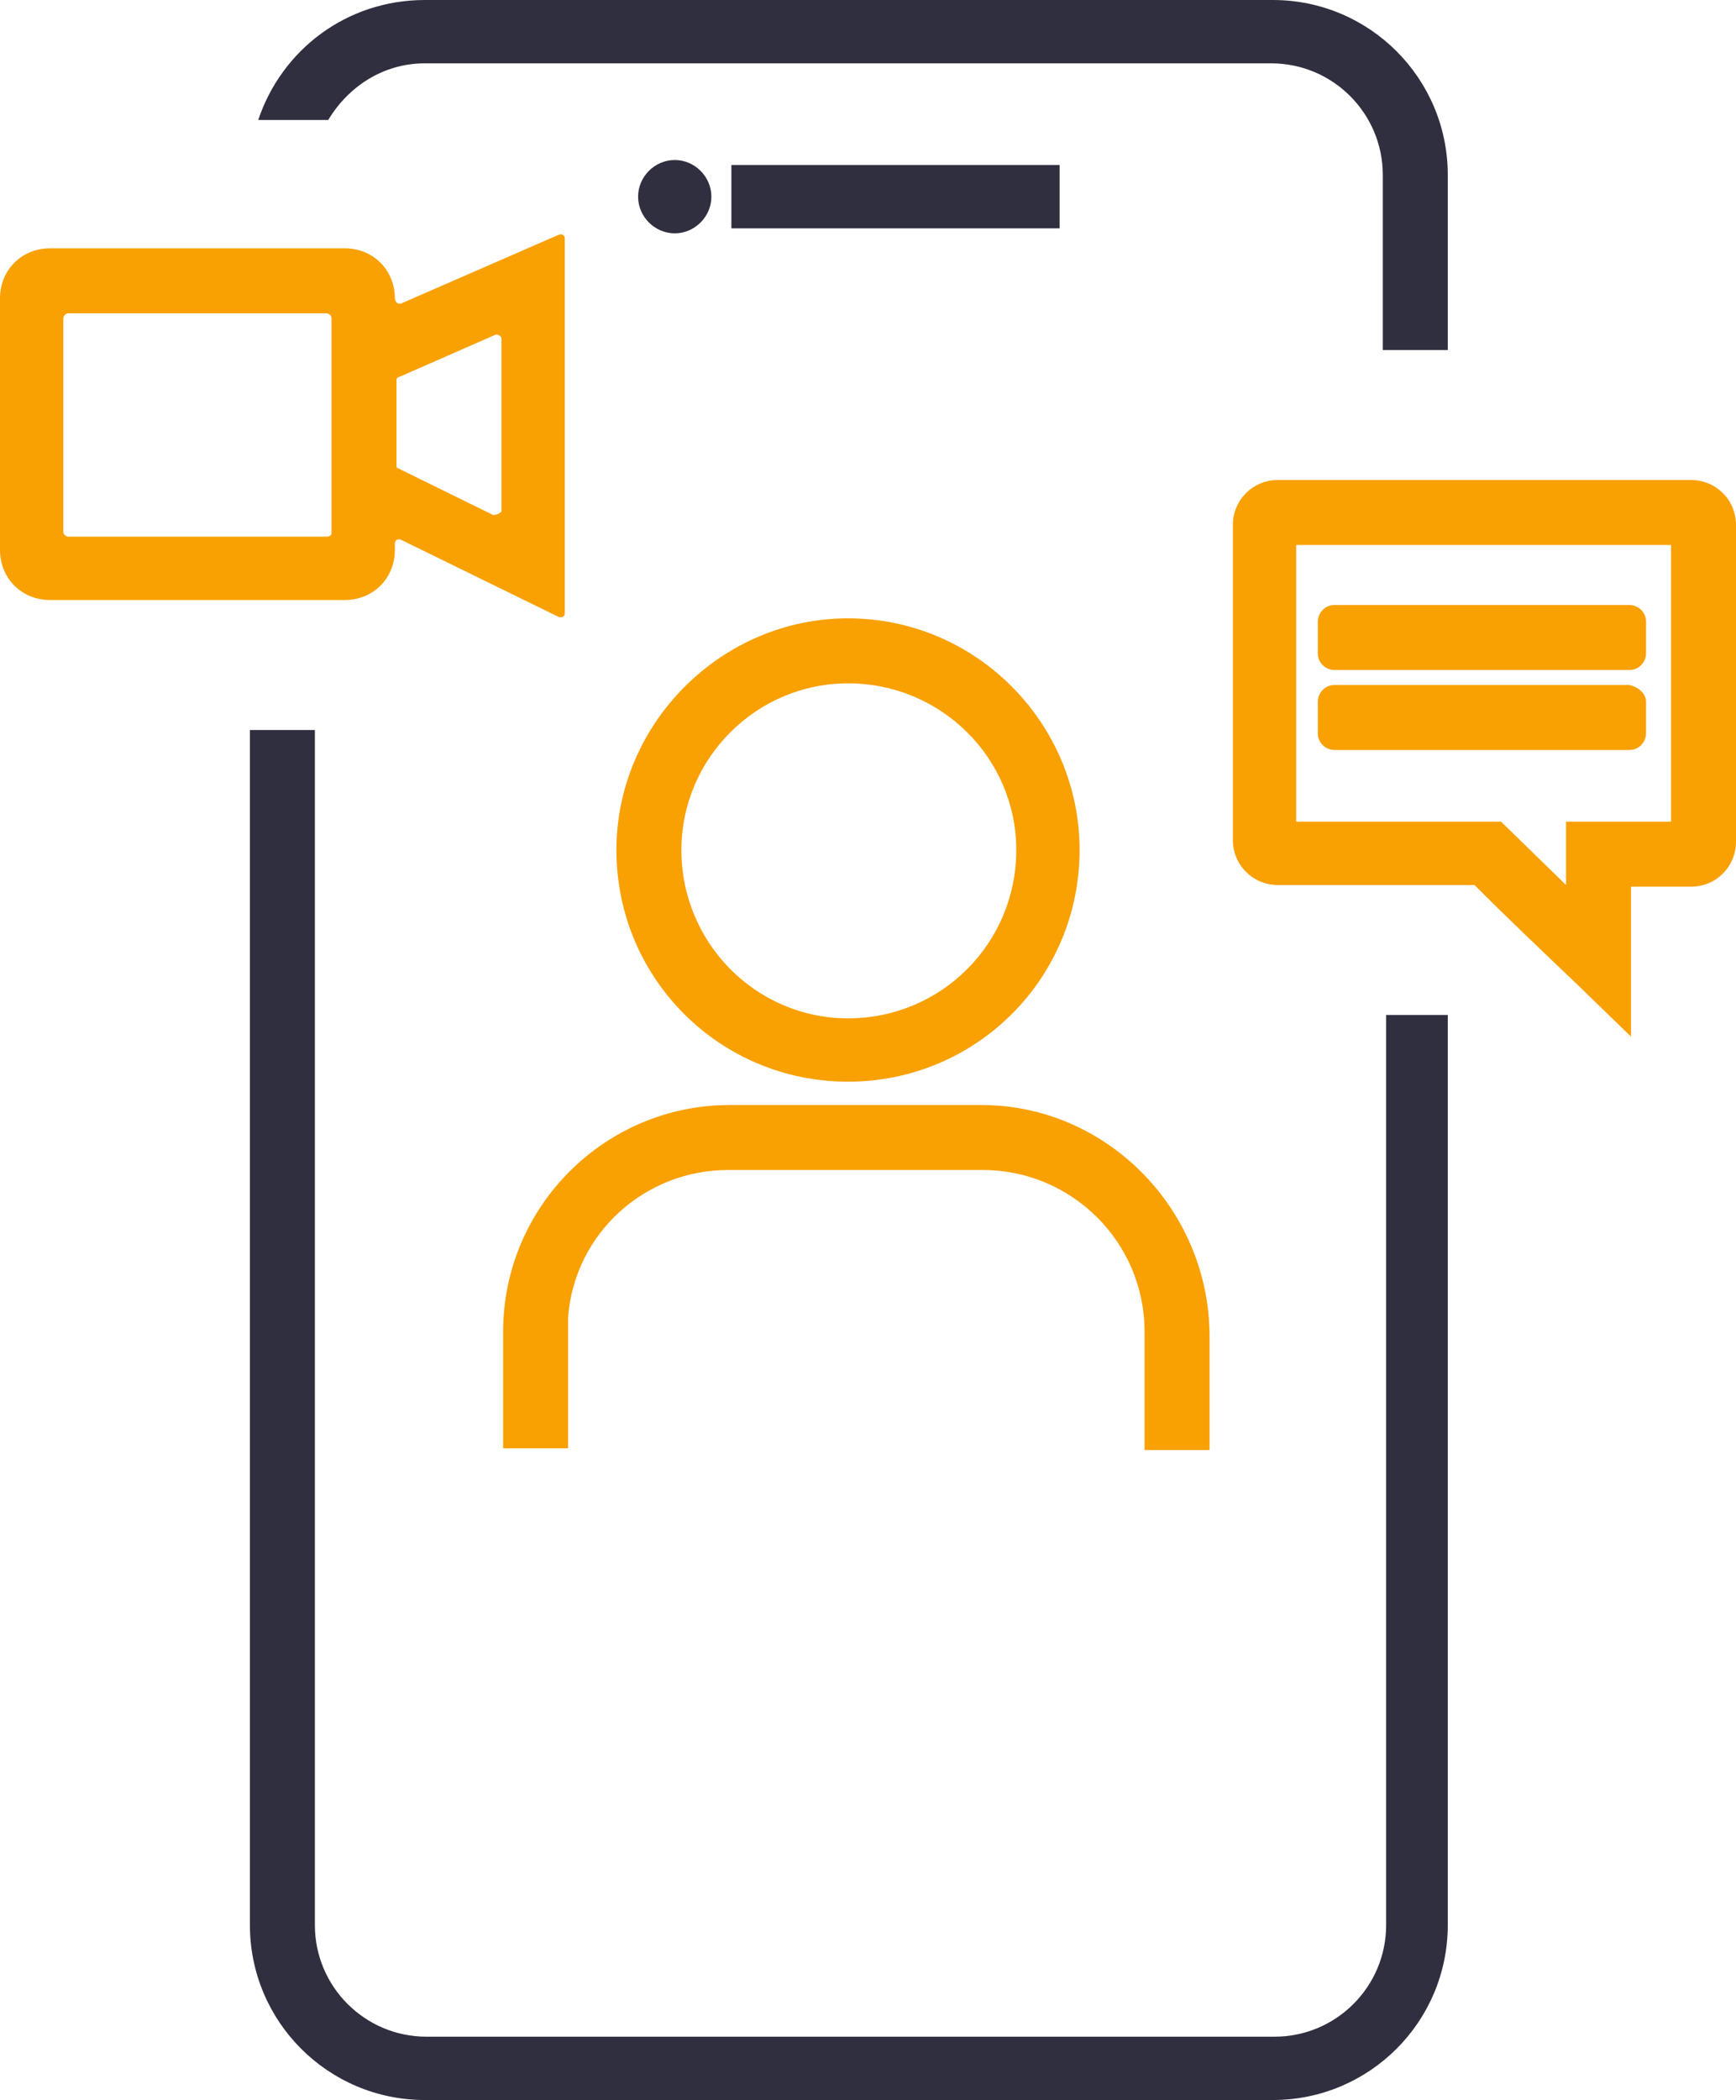
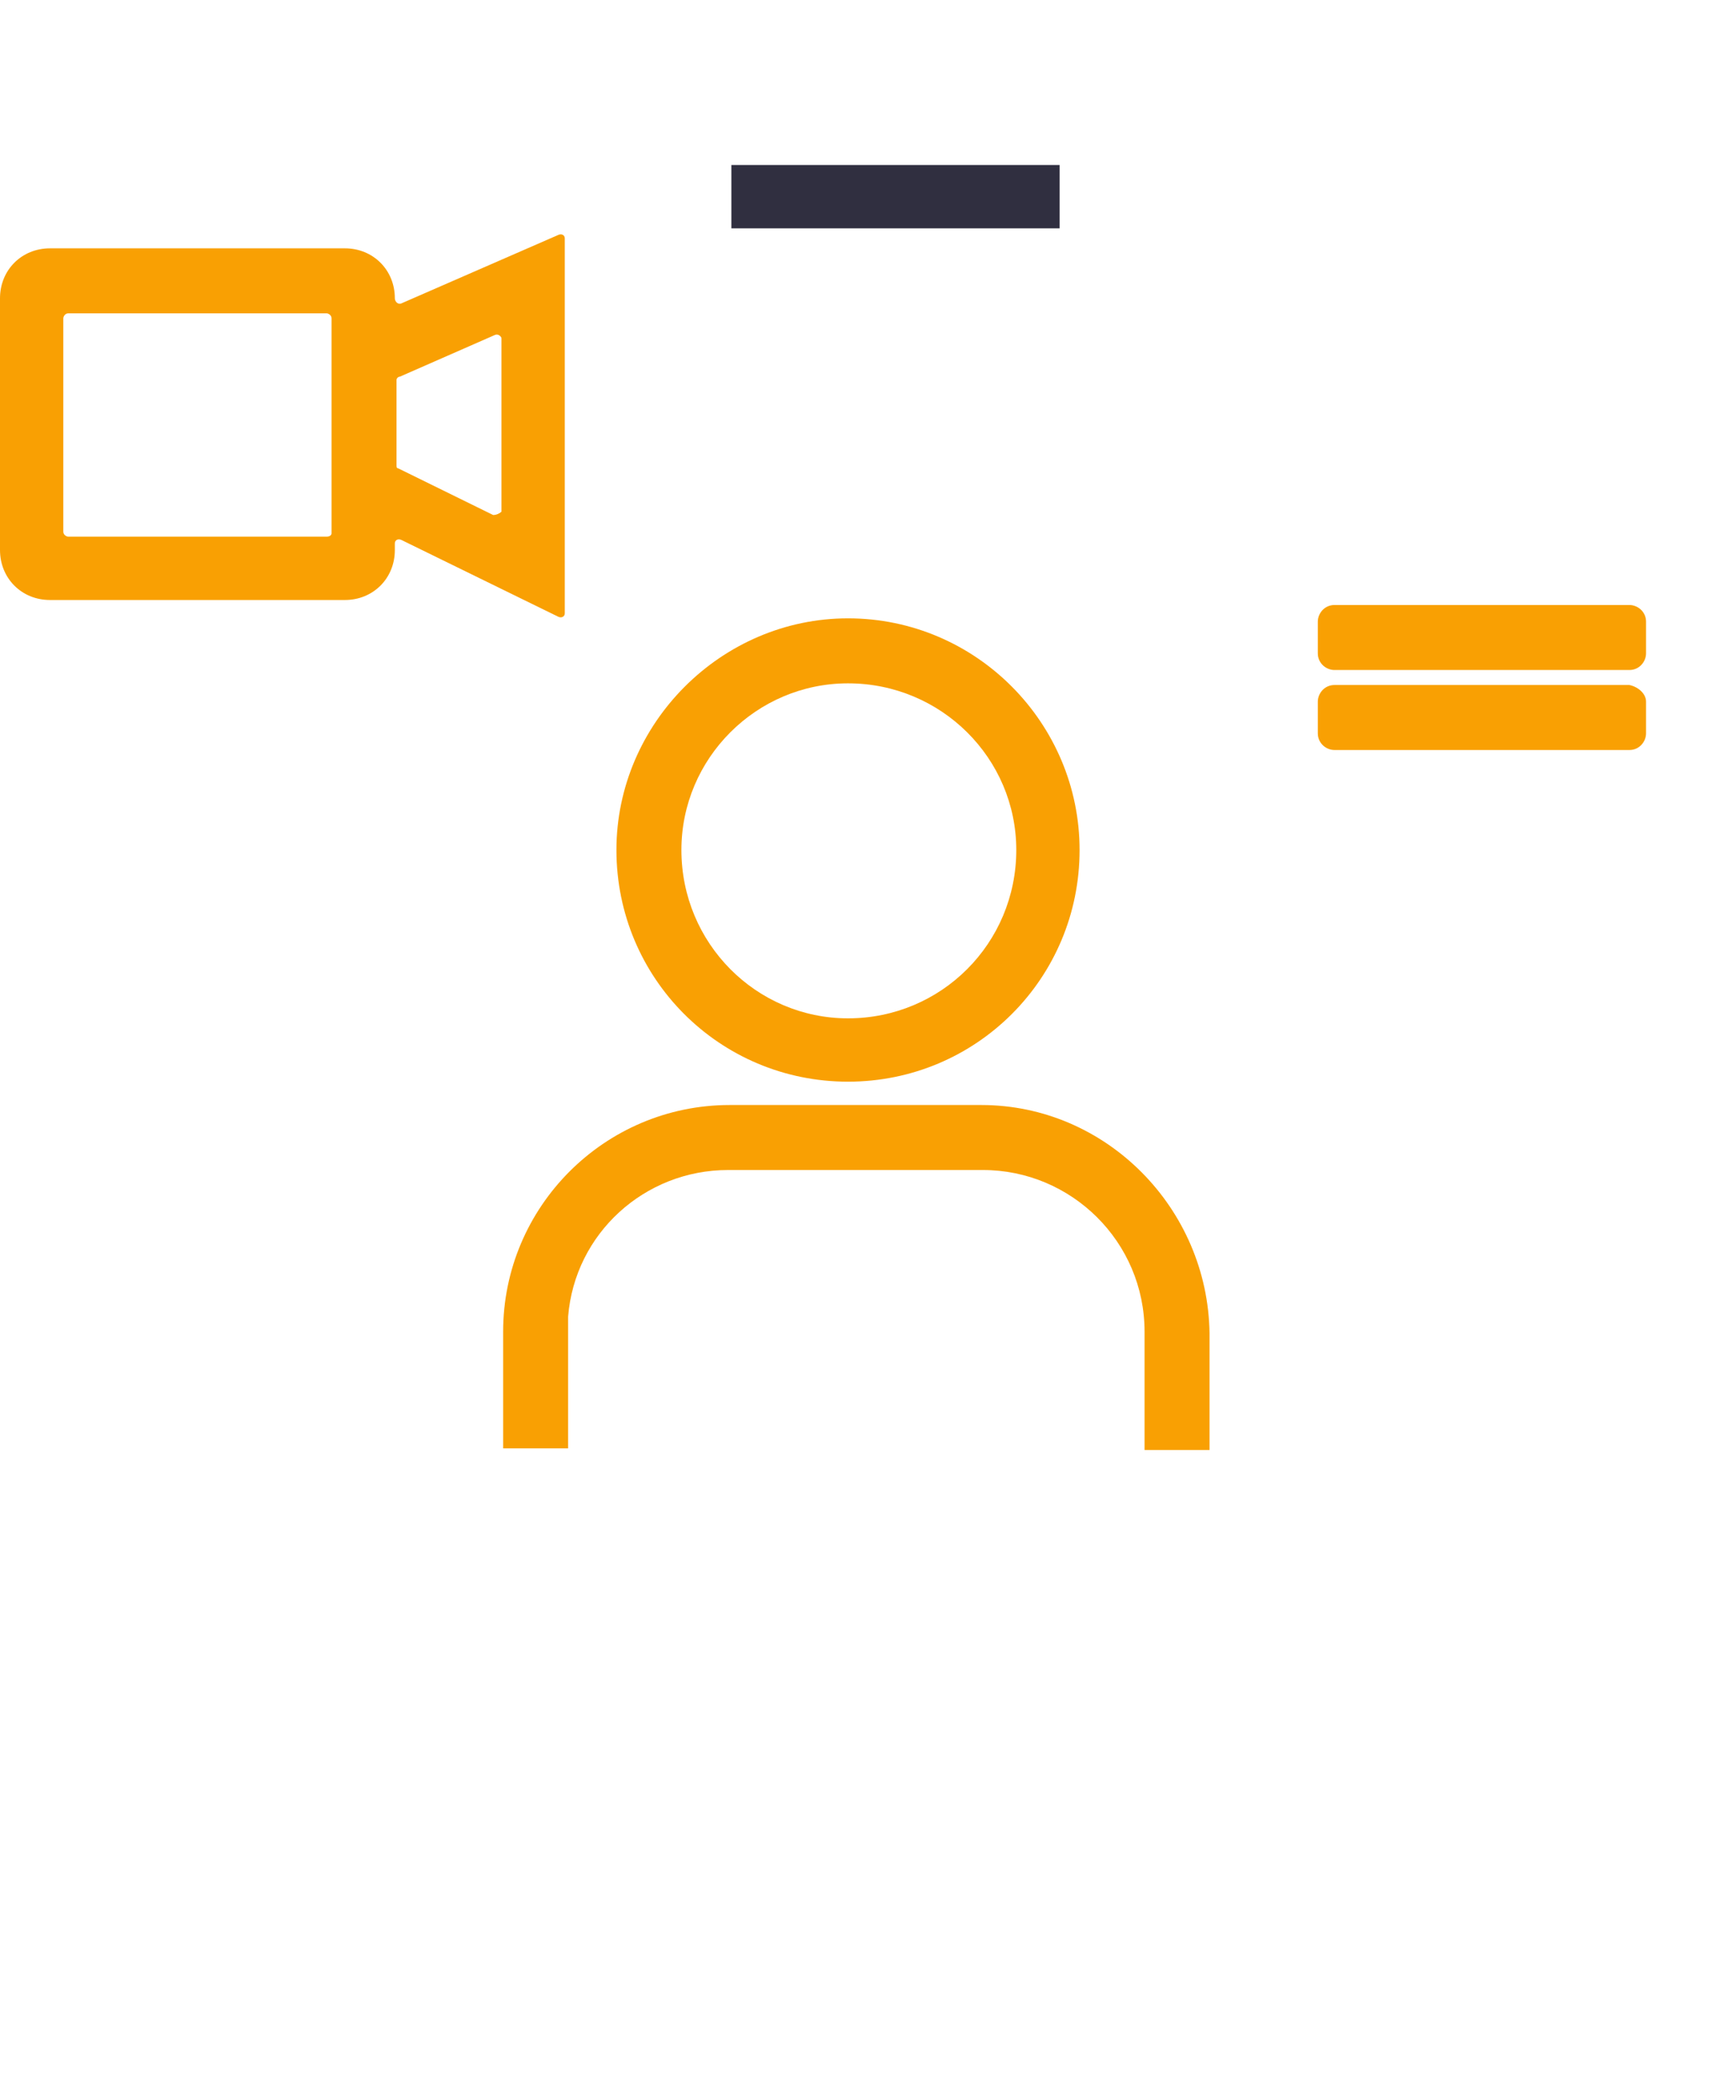
<svg xmlns="http://www.w3.org/2000/svg" version="1.1" id="Layer_1" x="0px" y="0px" viewBox="0 0 104.2 126" style="enable-background:new 0 0 104.2 126;" xml:space="preserve">
  <style type="text/css">
	.st0{fill:#302F40;}
	.st1{fill:#F9A003;}
</style>
  <g id="_x31__-_Icon">
    <g>
      <g>
-         <path class="st0" d="M86.9,60.9v54.6c0,5.8-4.7,10.5-10.5,10.5H25.5c-5.8,0-10.5-4.7-10.5-10.5V43.8h3.9v71.7     c0,3.7,3,6.7,6.7,6.7h50.9c3.7,0,6.7-3,6.7-6.7V60.9H86.9z" />
-         <path class="st0" d="M86.9,10.5v10.5H83V10.5c0-3.7-3-6.7-6.7-6.7H25.5c-2.5,0-4.6,1.4-5.8,3.4h-4.2C16.9,3,20.8,0,25.5,0h50.9     C82.2,0,86.9,4.7,86.9,10.5z" />
-       </g>
+         </g>
    </g>
    <g>
      <g>
        <rect x="43.9" y="9.9" class="st0" width="19.7" height="3.8" />
      </g>
    </g>
    <g>
      <path class="st1" d="M23.7,17.9L23.7,17.9c0-1.7-1.3-3-3-3H3c-1.7,0-3,1.3-3,3V33c0,1.7,1.3,3,3,3h17.7c1.7,0,3-1.3,3-3v-0.4    c0-0.2,0.2-0.3,0.4-0.2l9.4,4.6c0.2,0.1,0.4,0,0.4-0.2V14.3c0-0.2-0.2-0.3-0.4-0.2l-9.4,4.1C23.9,18.3,23.7,18.1,23.7,17.9z     M19.6,32.2H4.1c-0.1,0-0.3-0.1-0.3-0.3V19.1c0-0.1,0.1-0.3,0.3-0.3h15.5c0.1,0,0.3,0.1,0.3,0.3v12.9    C19.9,32.1,19.8,32.2,19.6,32.2z M29.6,30.9l-5.7-2.8c-0.1,0-0.1-0.1-0.1-0.2v-5.1c0-0.1,0.1-0.2,0.2-0.2l5.7-2.5    c0.2-0.1,0.4,0.1,0.4,0.2v10.4C30,30.8,29.8,30.9,29.6,30.9z" />
    </g>
    <g>
-       <path class="st1" d="M101.5,28.8H76.7c-1.5,0-2.7,1.2-2.7,2.7v18.9c0,1.5,1.2,2.7,2.7,2.7h11.8c2,2,4,3.9,6.1,5.9l3.3,3.2v-9h3.6    c1.5,0,2.7-1.2,2.7-2.7V31.5C104.2,30,103,28.8,101.5,28.8z M100.4,49.3H94v3.8l-3.9-3.8H77.8V32.7h22.5V49.3z" />
-     </g>
+       </g>
    <g>
      <path class="st1" d="M98.8,37.3v1.9c0,0.5-0.4,1-1,1H80.1c-0.5,0-1-0.4-1-1v-1.9c0-0.5,0.4-1,1-1h17.7    C98.3,36.3,98.8,36.7,98.8,37.3z" />
    </g>
    <g>
      <path class="st1" d="M98.8,42.1v1.9c0,0.5-0.4,1-1,1H80.1c-0.5,0-1-0.4-1-1v-1.9c0-0.5,0.4-1,1-1h17.7    C98.3,41.2,98.8,41.6,98.8,42.1z" />
    </g>
    <g>
      <path class="st1" d="M50.9,37.1C43.3,37.1,37,43.4,37,51c0,7.7,6.2,13.9,13.9,13.9c7.7,0,13.9-6.2,13.9-13.9    C64.8,43.4,58.6,37.1,50.9,37.1z M50.9,61.1c-5.5,0-10-4.5-10-10.1c0-5.5,4.5-10,10-10C56.5,41,61,45.5,61,51    C61,56.6,56.5,61.1,50.9,61.1z" />
    </g>
    <g>
      <path class="st1" d="M58.9,66.3H43.8c-7.5,0-13.6,6.1-13.6,13.6v7h3.9v-7.1c0-0.1,0-0.3,0-0.4c0-0.1,0-0.3,0-0.4    c0.4-5,4.6-8.8,9.6-8.8H59c5.3,0,9.7,4.3,9.7,9.7V87h3.9v-7C72.5,72.5,66.4,66.3,58.9,66.3z" />
    </g>
    <g>
      <g>
-         <path class="st0" d="M42.7,11.8c0,1.2-1,2.2-2.2,2.2c-1.2,0-2.2-1-2.2-2.2s1-2.2,2.2-2.2C41.7,9.6,42.7,10.6,42.7,11.8z" />
-       </g>
+         </g>
    </g>
  </g>
</svg>